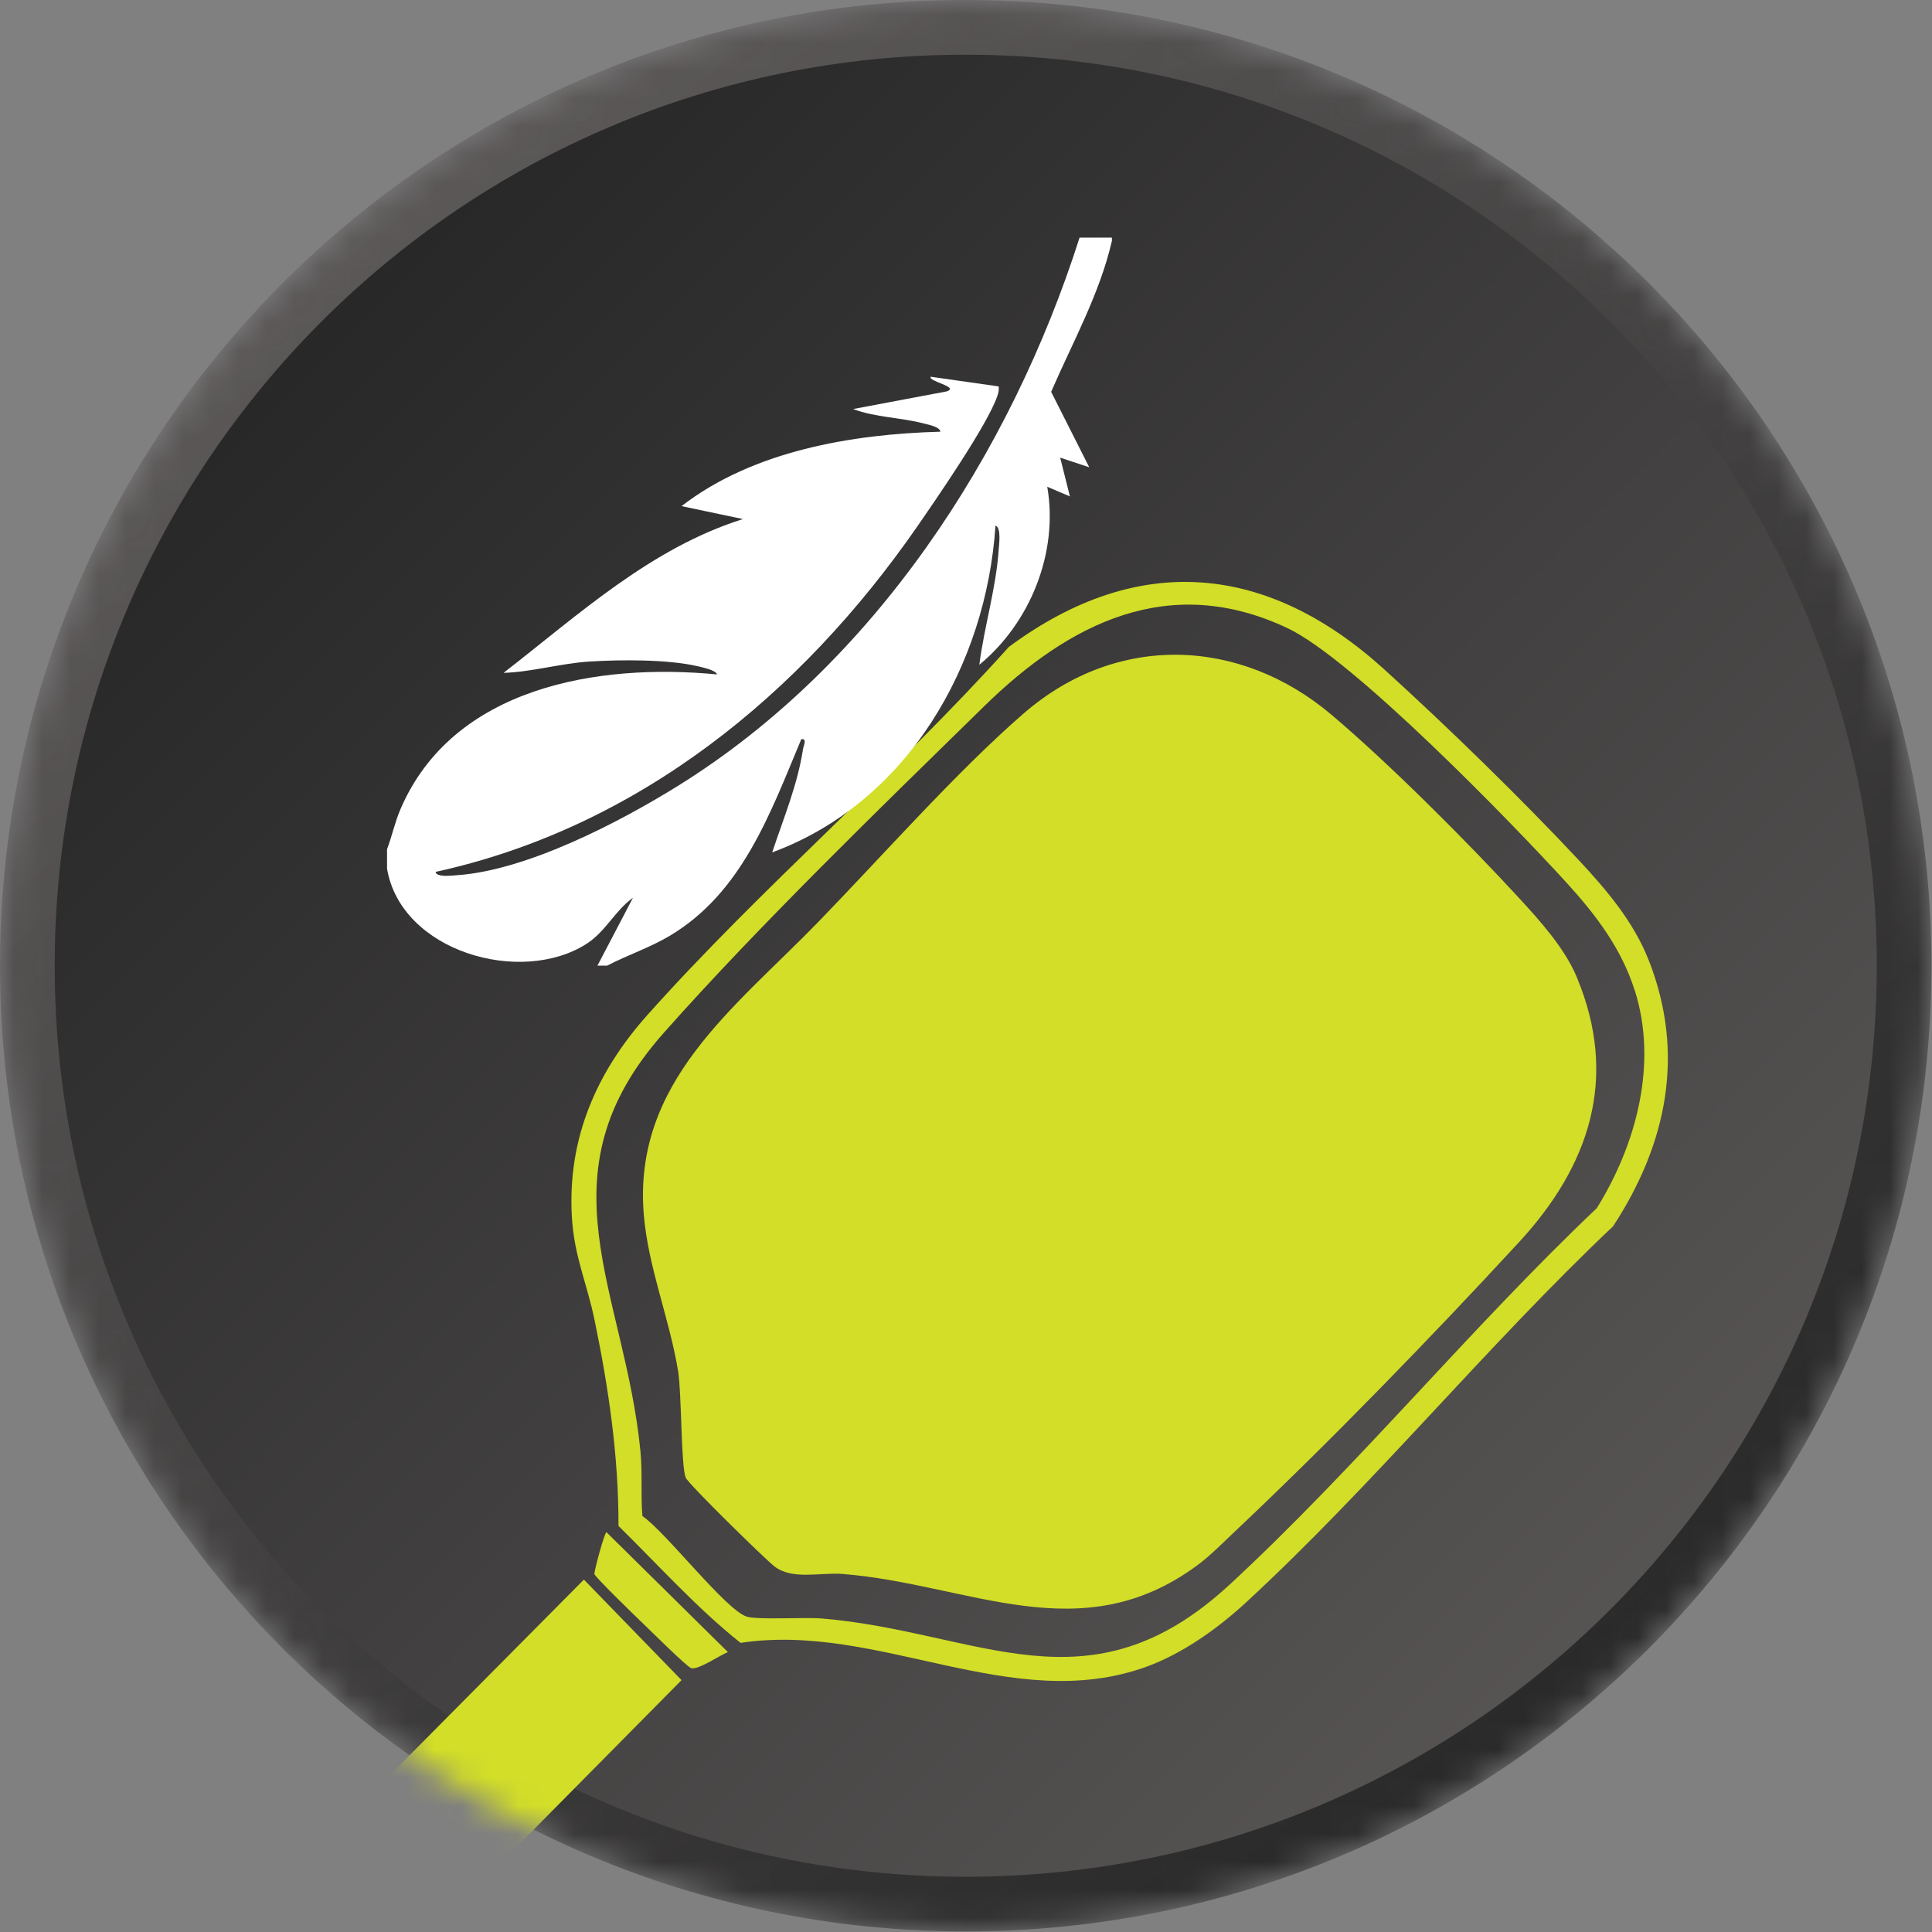
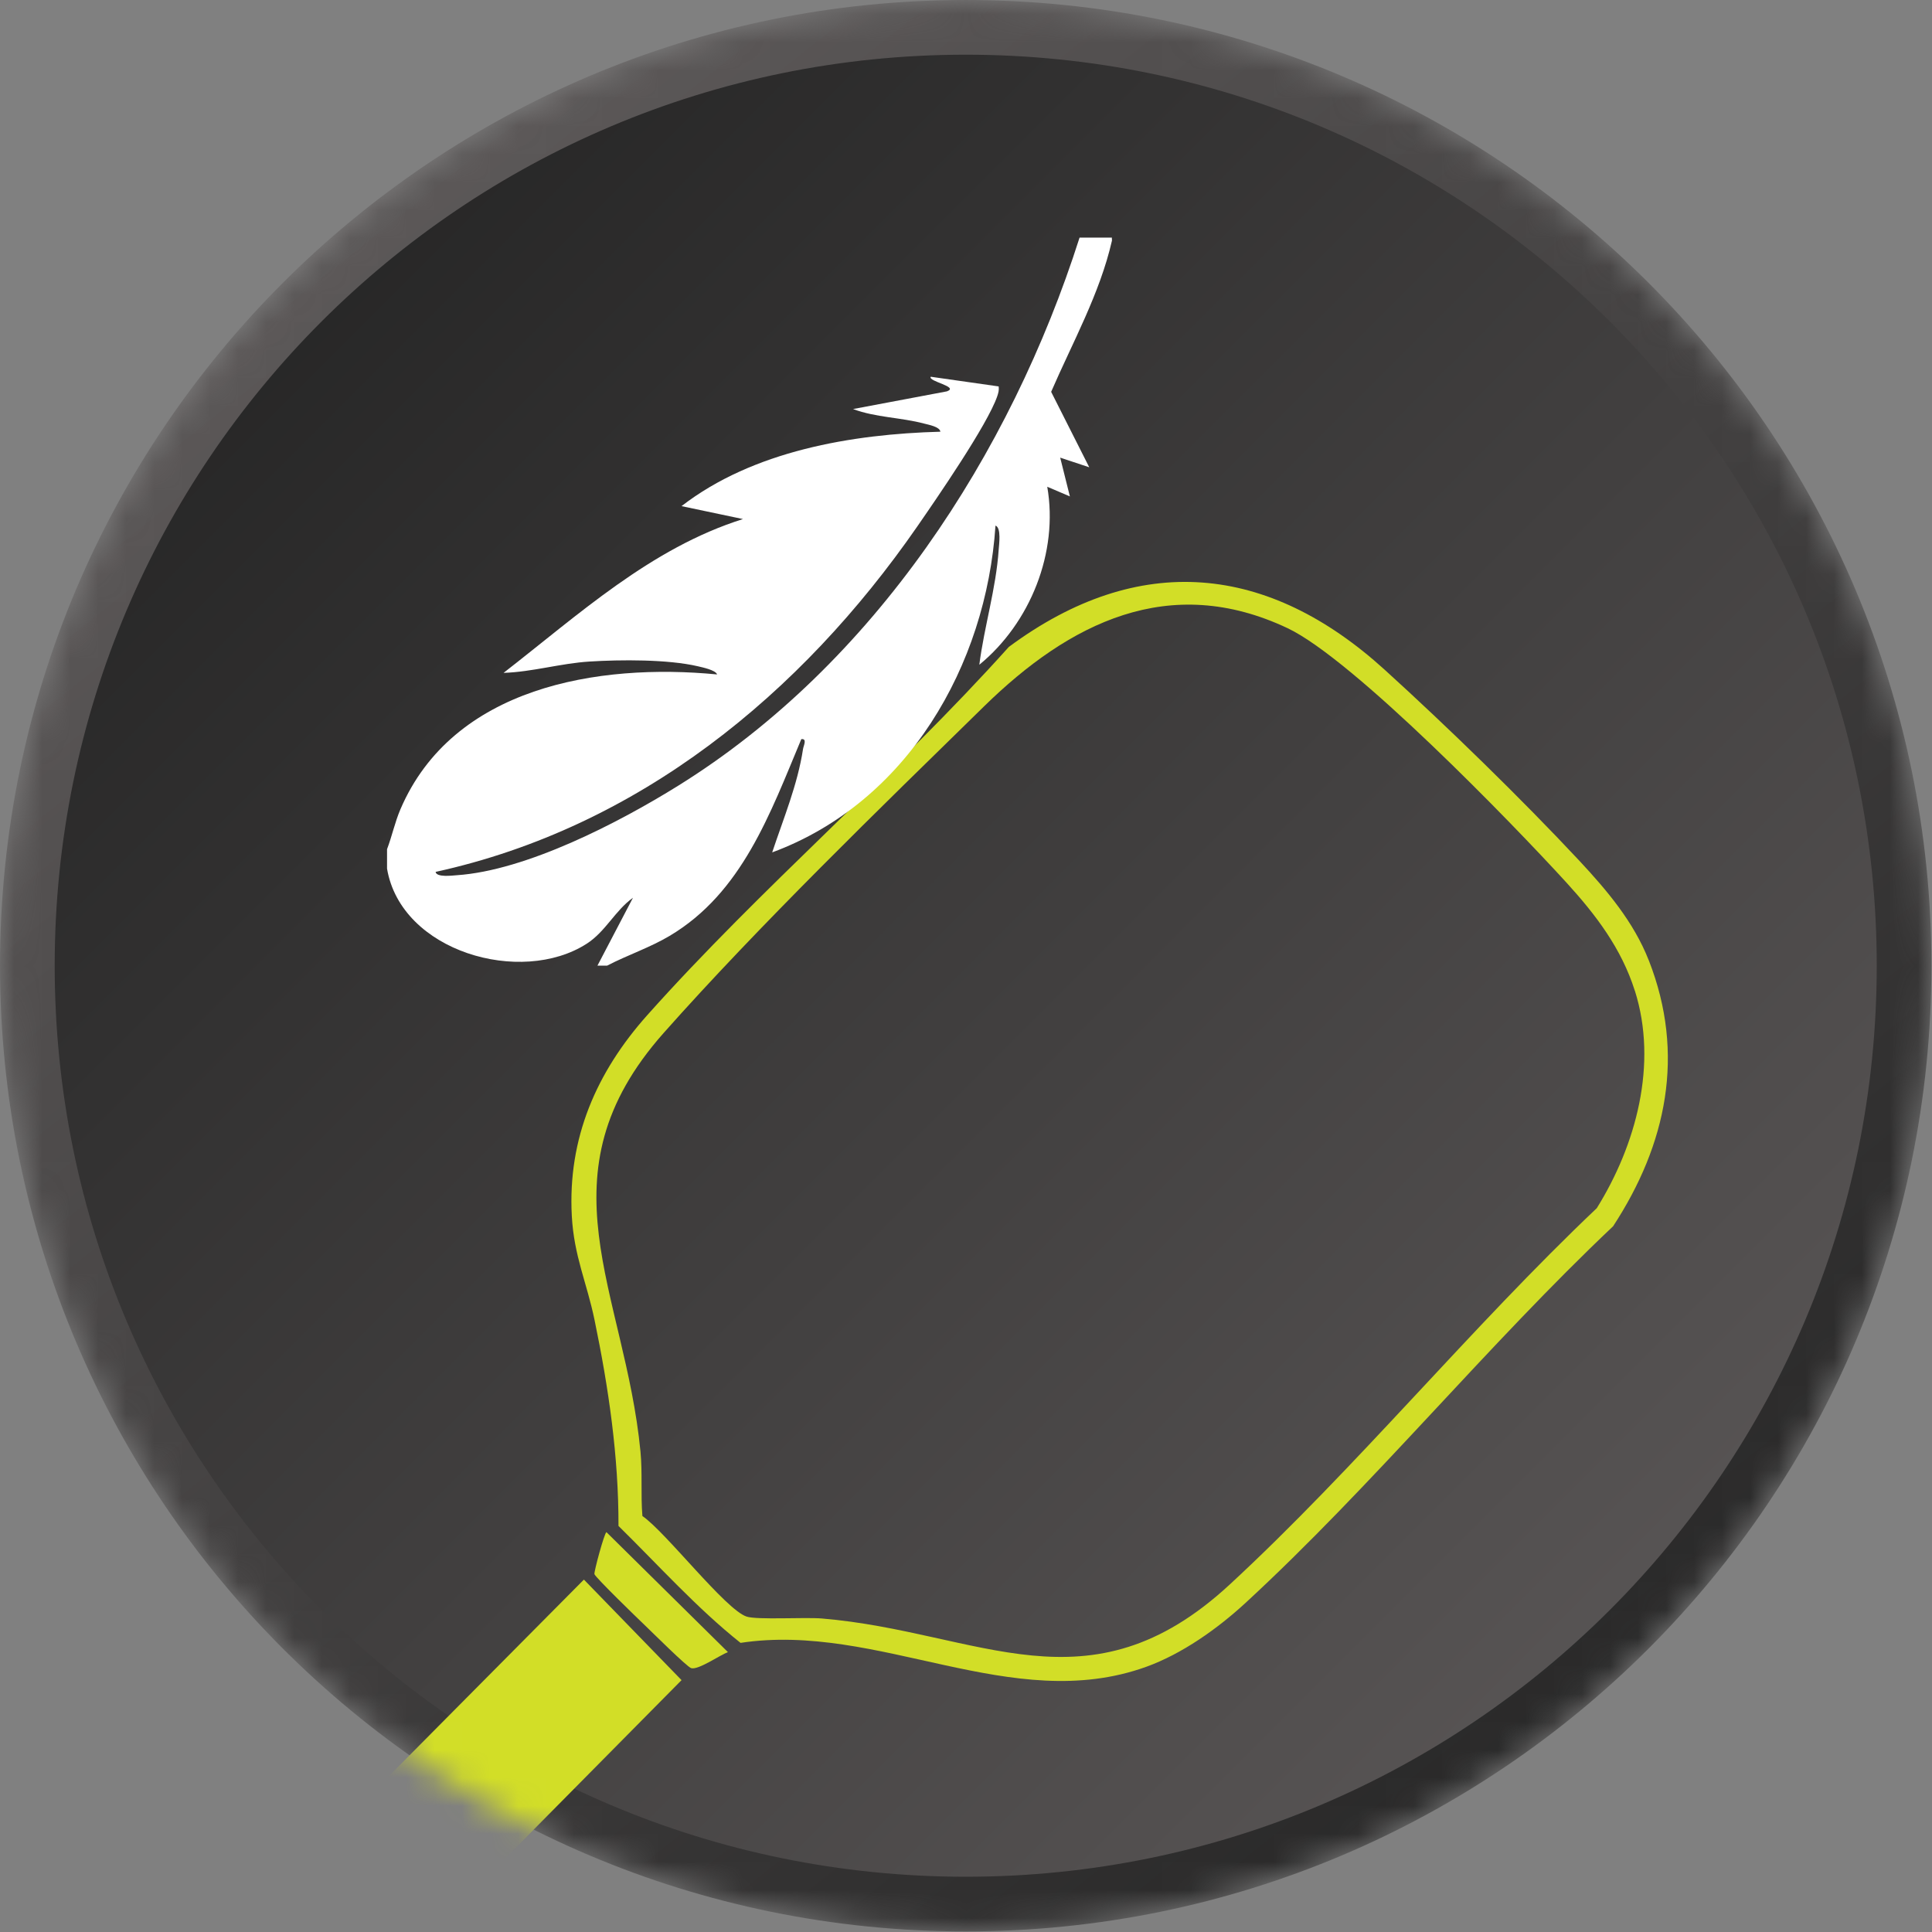
<svg xmlns="http://www.w3.org/2000/svg" width="69" height="69" viewBox="0 0 69 69" fill="none">
  <rect x="0" y="0" width="69" height="69" fill="#808080" stroke="none" />
  <mask id="mask0_6206_6081" style="mask-type:luminance" maskUnits="userSpaceOnUse" x="0" y="0" width="69" height="69">
    <path d="M68.98 34.49C68.98 15.442 53.538 0 34.49 0C15.442 0 0 15.442 0 34.49C0 53.538 15.442 68.98 34.49 68.98C53.538 68.98 68.98 53.538 68.98 34.49Z" fill="white" />
  </mask>
  <g mask="url(#mask0_6206_6081)">
    <path d="M34.49 0.977C52.999 0.977 68.003 15.981 68.003 34.49C68.003 52.999 52.999 68.003 34.49 68.003C15.981 68.003 0.977 52.999 0.977 34.49C0.977 15.981 15.981 0.977 34.49 0.977Z" fill="url(#paint0_linear_6206_6081)" stroke="url(#paint1_linear_6206_6081)" stroke-width="1.953" />
    <path d="M58.887 34.302C60.199 37.651 59.523 40.872 57.611 43.795C53.117 48.044 49.011 53.073 44.488 57.242C43.487 58.165 42.219 59.067 40.931 59.531C36.128 61.259 31.372 57.925 26.448 58.674C24.888 57.432 23.519 55.904 22.089 54.498C22.094 52.013 21.737 49.571 21.233 47.139C20.957 45.804 20.5 44.864 20.422 43.43C20.271 40.65 21.303 38.288 23.119 36.253C27.192 31.688 31.939 27.663 36.03 23.104C40.687 19.655 45.304 20.151 49.449 23.916C51.686 25.947 54.338 28.528 56.397 30.732C57.387 31.794 58.347 32.924 58.886 34.302H58.887ZM58.386 35.382C57.906 33.867 56.995 32.674 55.948 31.525C53.993 29.381 48.326 23.543 45.987 22.436C41.76 20.437 38.185 22.251 35.148 25.224C31.442 28.851 27.113 33.046 23.701 36.893C19.191 41.978 22.316 46.084 22.874 51.839C22.948 52.601 22.88 53.381 22.943 54.144C23.78 54.716 25.909 57.487 26.664 57.735C27.043 57.859 28.738 57.753 29.352 57.803C34.985 58.276 38.867 61.255 43.909 56.599C48.427 52.427 52.541 47.402 57.028 43.149C58.433 40.892 59.216 38 58.388 35.382H58.386Z" fill="#D2DE27" />
    <path d="M14.661 69.791L11.122 66.22L20.854 56.414L24.341 60.005L14.661 69.791Z" fill="#D2DE27" />
    <path d="M14.483 70.2C14.59 70.482 13.649 71.335 13.411 71.453C12.648 71.833 12.111 71.361 11.564 70.907C10.895 70.351 9.509 69.081 9.412 68.242C9.347 67.674 10.283 66.382 10.756 66.575L14.483 70.199V70.2Z" fill="#D2DE27" />
    <path d="M25.997 59.004C25.709 59.112 24.937 59.651 24.686 59.577C24.534 59.533 23.279 58.282 23.029 58.044C22.778 57.806 21.274 56.347 21.23 56.22C21.206 56.146 21.585 54.743 21.659 54.72L25.997 59.004Z" fill="#D2DE27" />
-     <path d="M56.313 34.898C57.825 38.515 56.758 41.648 54.245 44.37C51.141 47.734 47.438 51.554 44.114 54.685C43.678 55.096 43.235 55.553 42.754 55.909C38.581 58.98 34.639 56.582 30.107 56.214C29.285 56.147 28.29 56.446 27.645 55.932C27.276 55.638 24.604 53.019 24.492 52.778C24.321 52.412 24.344 49.761 24.222 48.999C23.917 47.099 23.151 45.288 22.992 43.375C22.602 38.641 26.233 36.006 29.208 32.943C31.46 30.625 34.2 27.519 36.573 25.468C39.895 22.595 44.289 22.766 47.556 25.529C49.626 27.28 52.392 30.053 54.243 32.063C54.995 32.879 55.88 33.861 56.313 34.895V34.898Z" fill="#D2DE27" />
    <path d="M21.336 34.49L22.606 32.063C21.961 32.525 21.634 33.266 20.954 33.704C18.612 35.211 14.324 33.993 13.823 31.023V30.329C14.002 29.856 14.101 29.37 14.302 28.9C16.175 24.536 21.351 23.675 25.611 24.087C25.555 23.928 25.082 23.834 24.922 23.795C23.85 23.545 22.164 23.556 21.047 23.627C20.026 23.691 19.005 23.999 17.984 24.031C20.655 21.96 23.241 19.573 26.535 18.538L24.34 18.076C26.894 16.102 30.422 15.504 33.585 15.418C33.563 15.239 33.158 15.169 33.009 15.129C32.175 14.906 31.283 14.914 30.466 14.609L33.819 13.977C34.271 13.81 33.133 13.623 33.24 13.455L35.667 13.801C35.685 13.929 35.656 14.034 35.615 14.155C35.258 15.185 33.455 17.797 32.756 18.808C28.611 24.79 22.803 29.552 15.557 31.139C15.59 31.345 16.16 31.268 16.313 31.258C18.798 31.091 22.105 29.378 24.215 28.065C31.204 23.723 36.083 16.238 38.556 8.486H39.711C39.704 8.523 39.719 8.565 39.711 8.601C39.283 10.478 38.3 12.241 37.541 13.994L38.902 16.689L37.864 16.344L38.21 17.729L37.402 17.384C37.809 19.728 36.795 22.249 34.976 23.741C35.151 22.373 35.574 21.017 35.667 19.636C35.679 19.448 35.767 18.85 35.553 18.771C35.223 23.765 32.411 28.655 27.578 30.443C27.98 29.232 28.487 28.022 28.68 26.749C28.699 26.627 28.836 26.372 28.618 26.398C27.508 29.047 26.505 31.885 23.914 33.425C23.204 33.847 22.412 34.108 21.683 34.487H21.337L21.336 34.49Z" fill="white" />
  </g>
  <defs>
    <linearGradient id="paint0_linear_6206_6081" x1="5.389" y1="5.389" x2="68.98" y2="68.98" gradientUnits="userSpaceOnUse">
      <stop stop-color="#222222" />
      <stop offset="1" stop-color="#625E5E" />
    </linearGradient>
    <linearGradient id="paint1_linear_6206_6081" x1="8.622" y1="4.09545e-07" x2="63.591" y2="68.98" gradientUnits="userSpaceOnUse">
      <stop stop-color="#625E5E" />
      <stop offset="1" stop-color="#222222" />
    </linearGradient>
  </defs>
</svg>